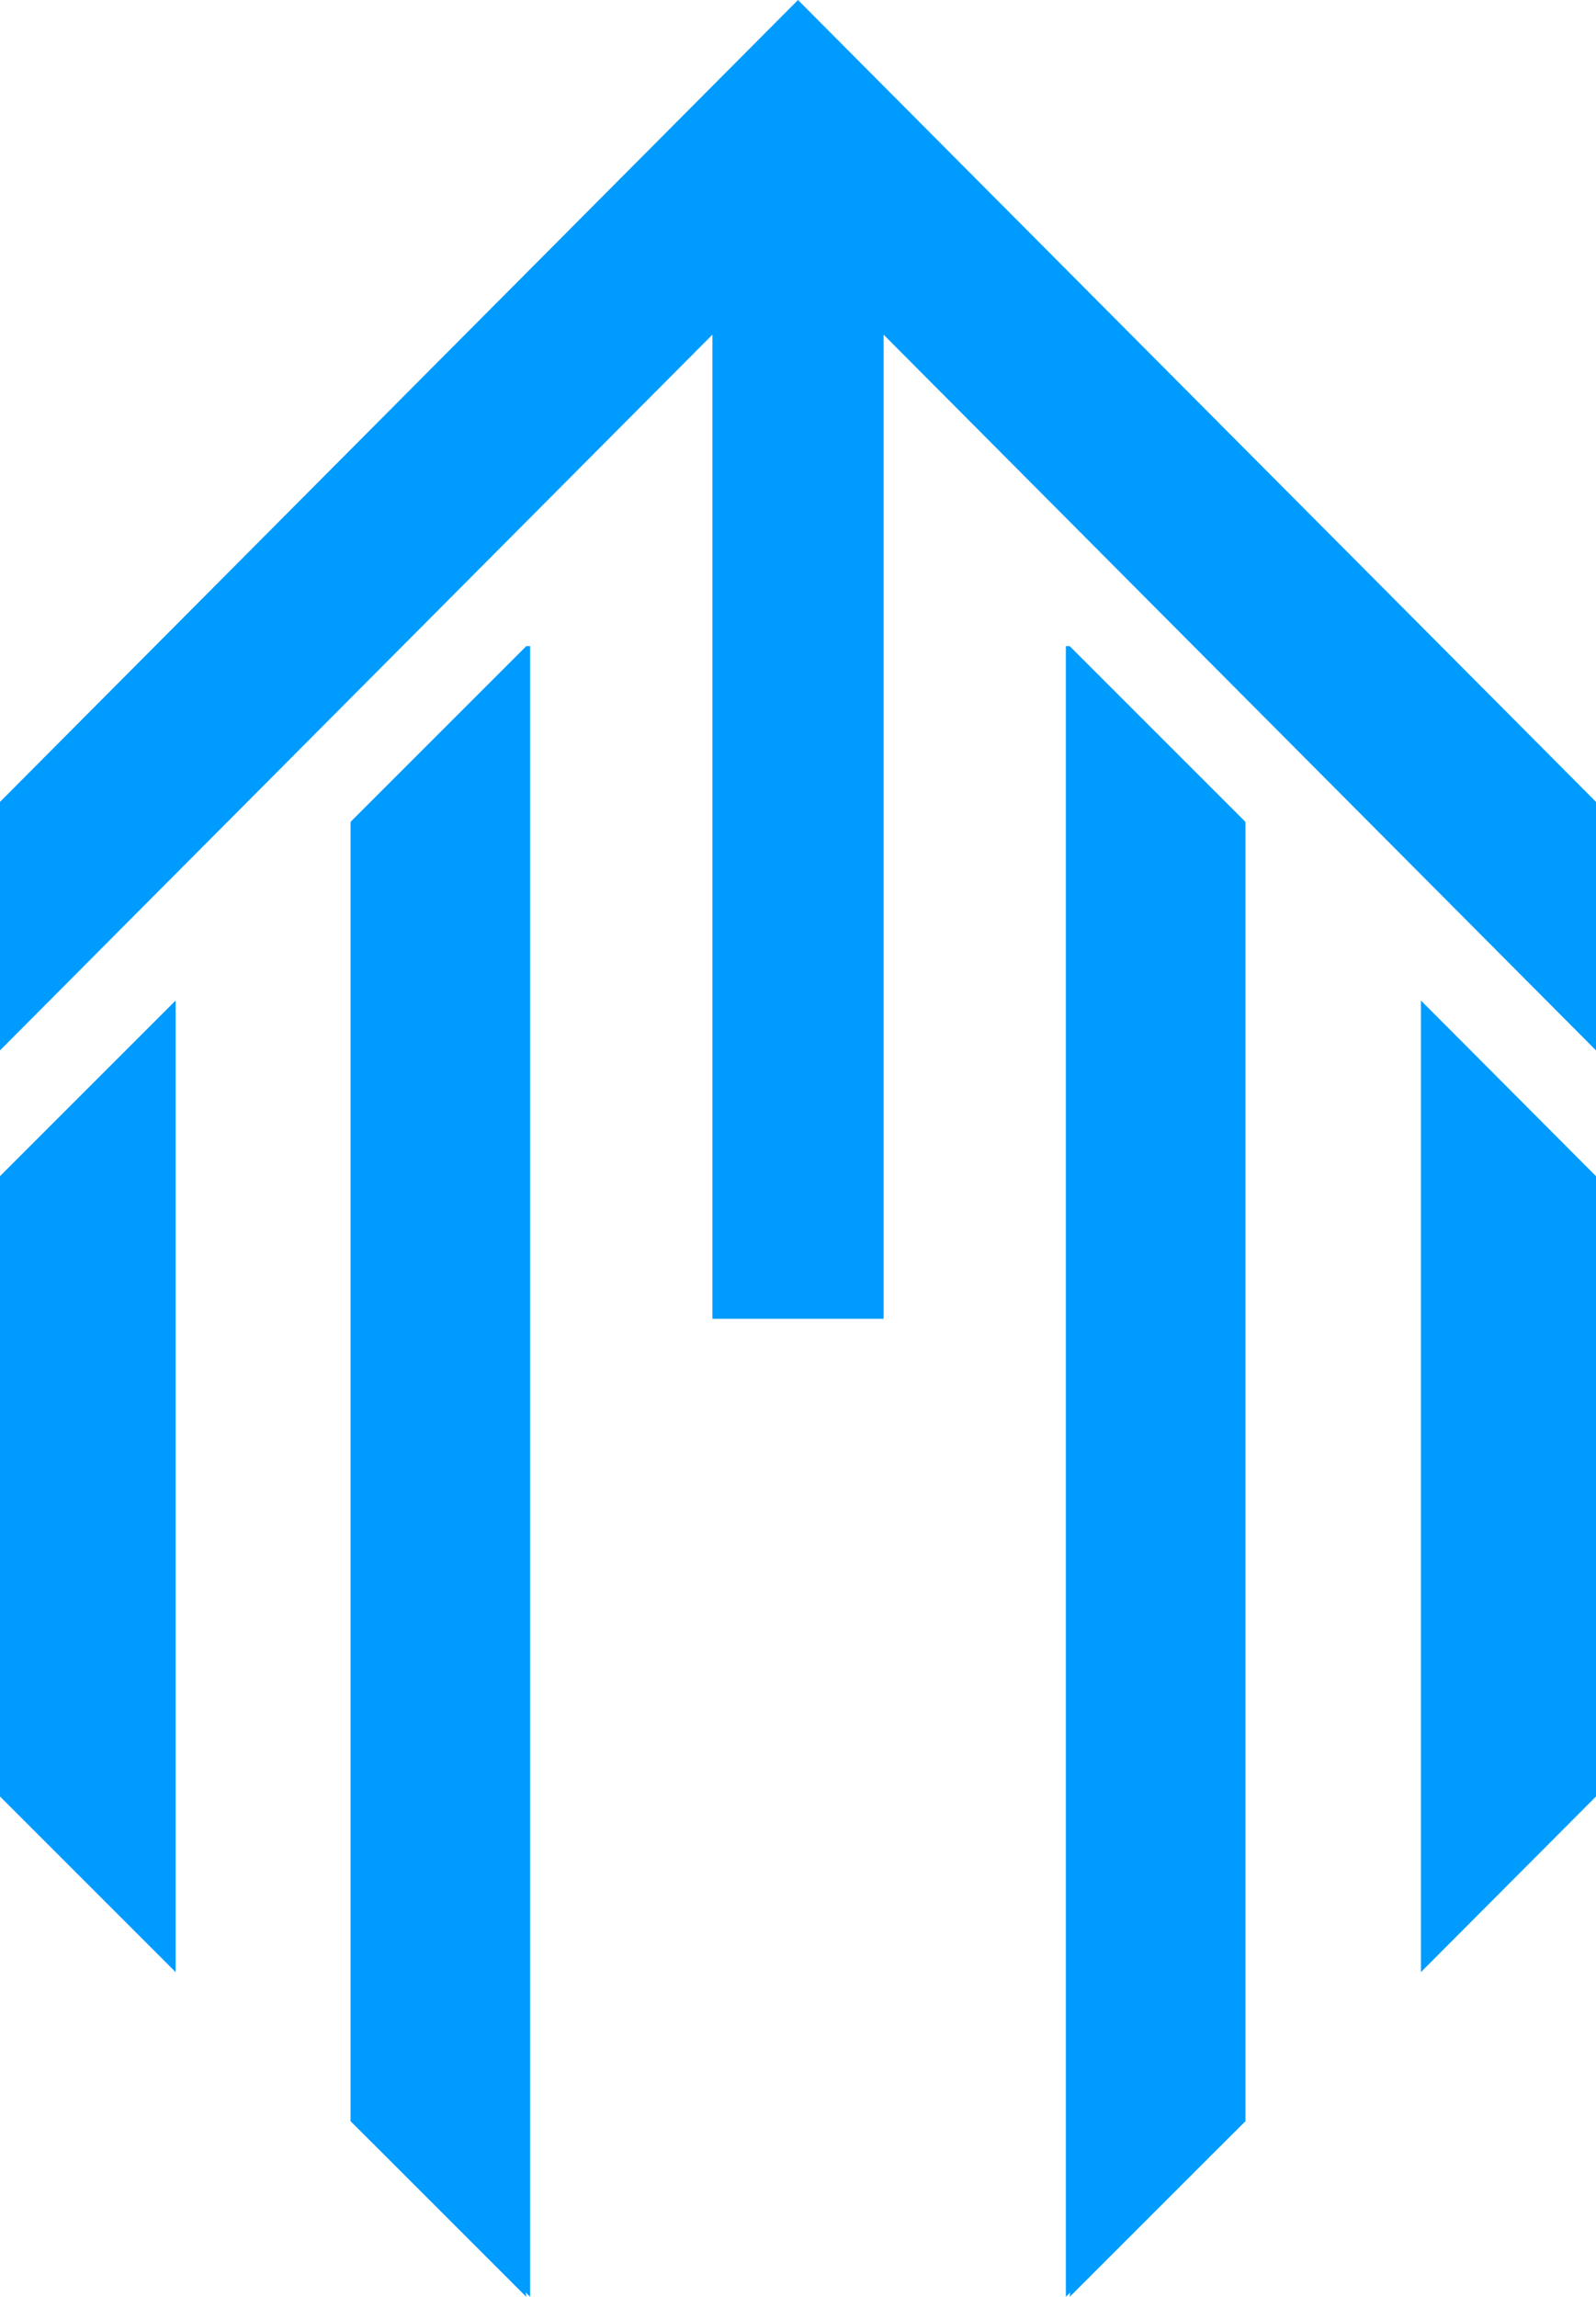
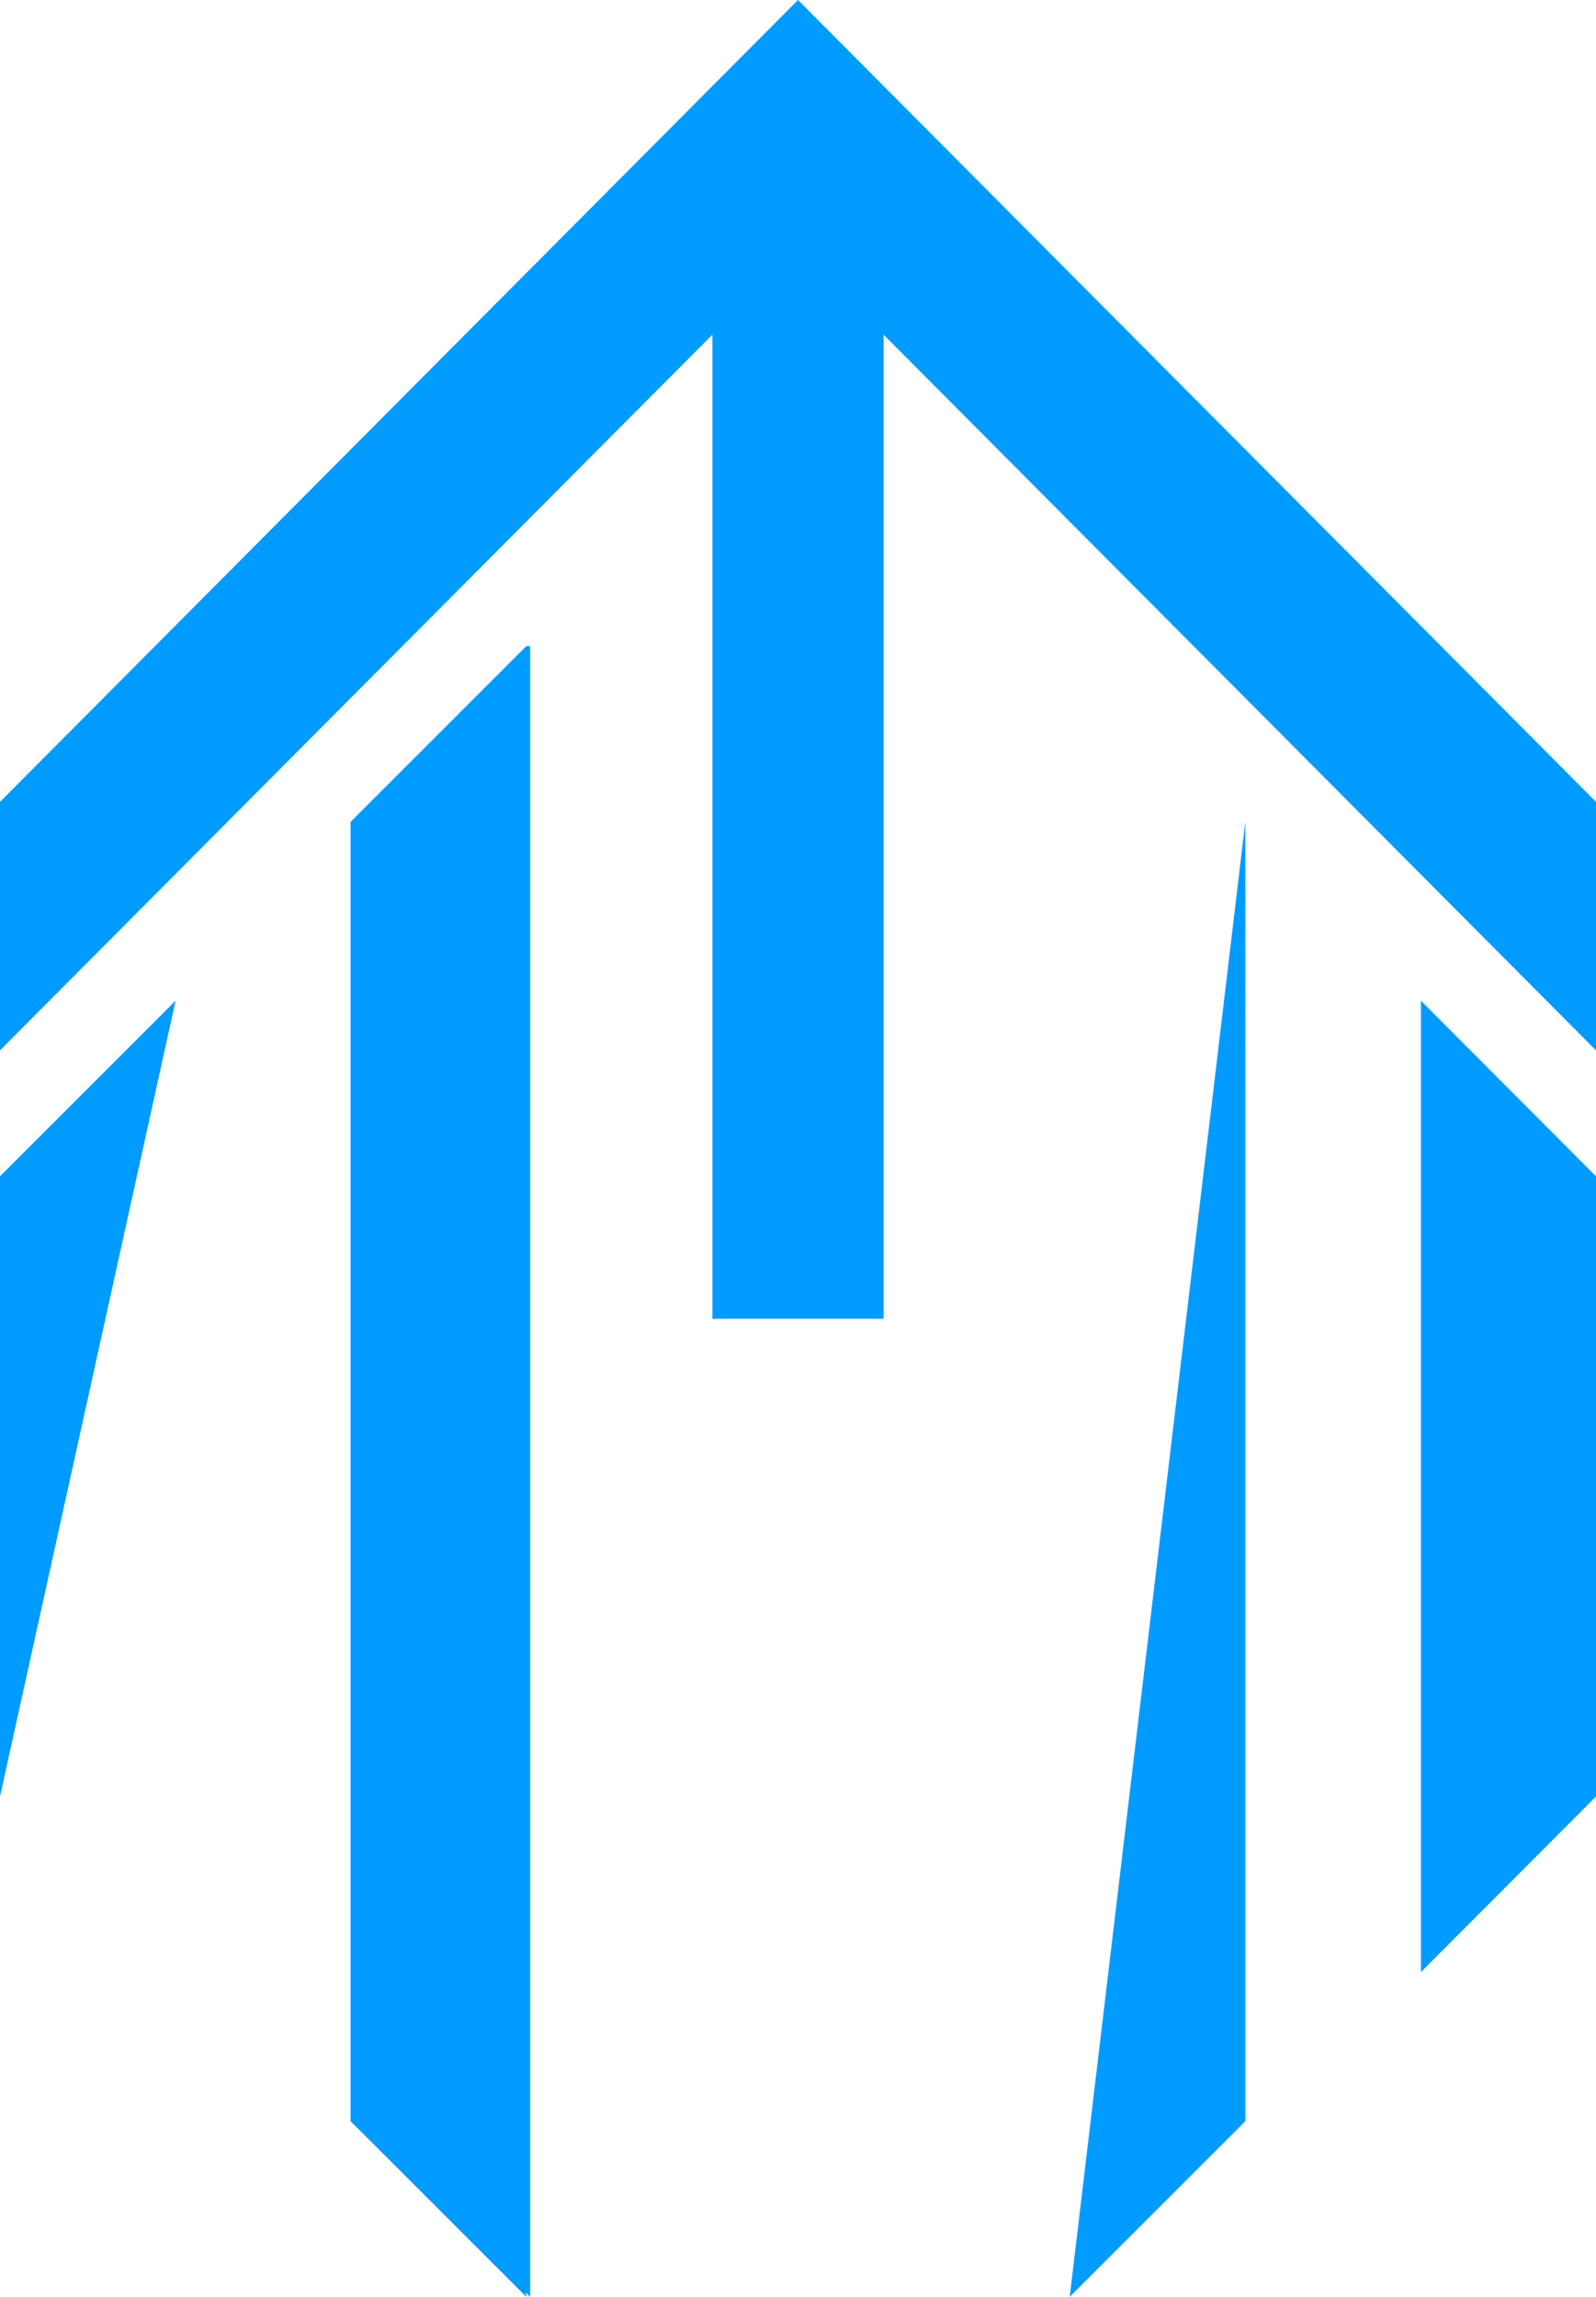
<svg xmlns="http://www.w3.org/2000/svg" id="Capa_2" data-name="Capa 2" viewBox="0 0 28.9 41.59">
  <defs>
    <style>
      .cls-1 {
        fill: #009bff;
      }
    </style>
  </defs>
  <g id="Layer_2" data-name="Layer 2">
    <g>
      <polyline class="cls-1" points="0 32.53 0 21.3 3.18 18.12" />
-       <polyline class="cls-1" points="0 21.3 0 32.53 3.18 35.71 3.18 18.12" />
      <polyline class="cls-1" points="6.35 14.88 6.35 38.41 9.53 41.59" />
      <polygon class="cls-1" points="6.35 38.41 6.35 14.88 9.53 11.7 9.6 11.7 9.6 41.59 6.35 38.41" />
-       <polyline class="cls-1" points="28.9 32.53 28.9 21.3 25.73 18.12" />
      <polyline class="cls-1" points="28.9 21.3 28.9 32.53 25.73 35.71 25.73 18.12" />
      <polyline class="cls-1" points="22.55 14.88 22.55 38.41 19.37 41.59" />
-       <polygon class="cls-1" points="22.55 38.41 22.55 14.88 19.37 11.7 19.3 11.7 19.3 41.59 22.55 38.41" />
      <polyline class="cls-1" points="0 19.02 0 14.52 14.45 0 28.9 14.52 28.9 19.02 16 6.06 16 23.88 12.9 23.88 12.9 6.06 0 19.02" />
    </g>
  </g>
</svg>